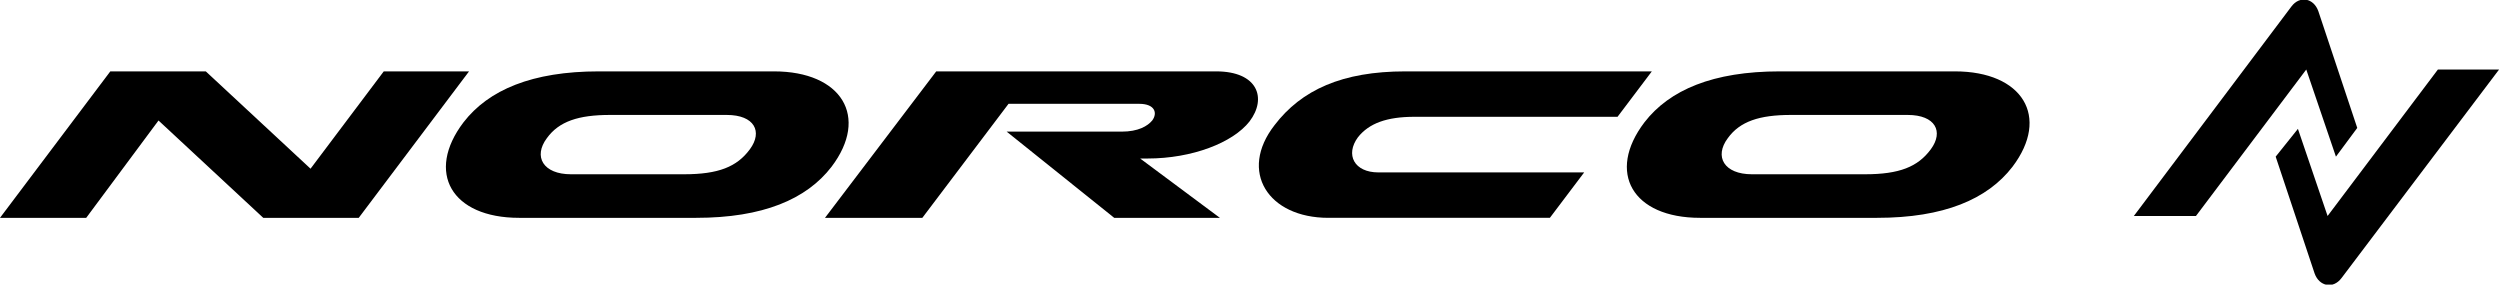
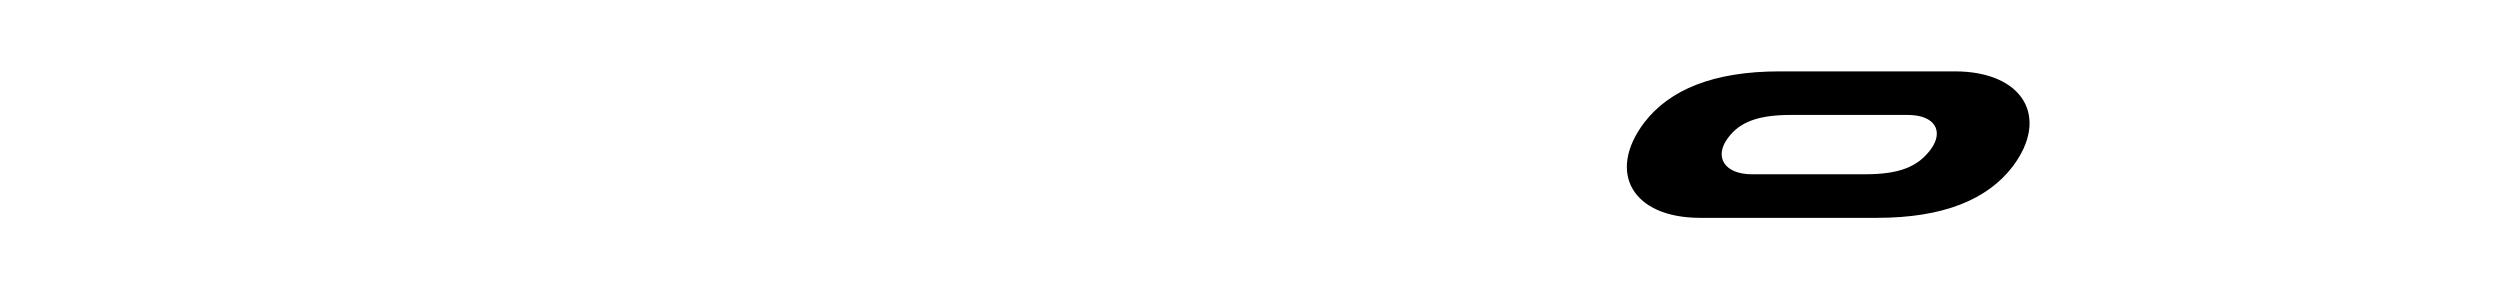
<svg xmlns="http://www.w3.org/2000/svg" version="1.1" id="Layer_1" x="0px" y="0px" viewBox="0 0 269.7 30.7" style="enable-background:new 0 0 269.7 30.7;" xml:space="preserve">
-   <path d="M245.5,16.9l4.2,12.6c0.5,1.4,2,1.7,2.9,0.5l17-22.5H263l-11.9,15.8l-3.2-9.4L245.5,16.9z M230.2,23.3h6.7l11.9-15.8  l3.2,9.4l2.3-3.1l-4.2-12.6c-0.5-1.4-2-1.7-2.9-0.5L230.2,23.3z" />
-   <polygon points="41.4,7.7 33.5,18.2 22.2,7.7 11.9,7.7 0,23.5 9.3,23.5 17.1,13 28.4,23.5 38.7,23.5 50.6,7.7 " />
-   <path d="M83.5,7.7H64.6c-7.2,0-11.9,2-14.6,5.5c-4.1,5.4-1.3,10.3,6,10.3h19.1c7.2,0,11.9-2,14.6-5.5C93.8,12.6,90.8,7.7,83.5,7.7z   M80.9,16.1c-1.4,1.9-3.4,2.7-7.1,2.7H61.6c-3,0-4.1-1.9-2.6-3.9c1.3-1.8,3.4-2.5,6.8-2.5h12.6C81.4,12.4,82.3,14.2,80.9,16.1z" />
-   <path d="M131.2,7.7H101l-12,15.8h10.5l9.3-12.3h14.1c1.7,0,2,1,1.4,1.8c-0.5,0.6-1.5,1.2-3.3,1.2h-12.4l11.6,9.3h11.4l-8.6-6.4h0.8  c4.8,0,9.2-1.7,11-4C136.7,10.6,135.7,7.7,131.2,7.7z" />
-   <path d="M152.6,12.6h21.9l3.7-4.9h-26.6c-6.8,0-11.2,2-14.1,5.8c-3.9,5-0.7,10,5.8,10h23.9l3.7-4.9h-22.2c-2.6,0-3.6-1.9-2.2-3.8  C147.7,13.3,149.6,12.6,152.6,12.6z" />
  <path d="M210.9,7.7H192c-7.2,0-11.9,2-14.6,5.5c-4.1,5.4-1.3,10.3,6,10.3h19.1c7.2,0,11.9-2,14.6-5.5  C221.2,12.6,218.2,7.7,210.9,7.7z M208.3,16.1c-1.4,1.9-3.4,2.7-7.1,2.7H189c-3,0-4.1-1.9-2.6-3.9c1.3-1.8,3.4-2.5,6.8-2.5h12.6  C208.8,12.4,209.7,14.2,208.3,16.1z" />
</svg>